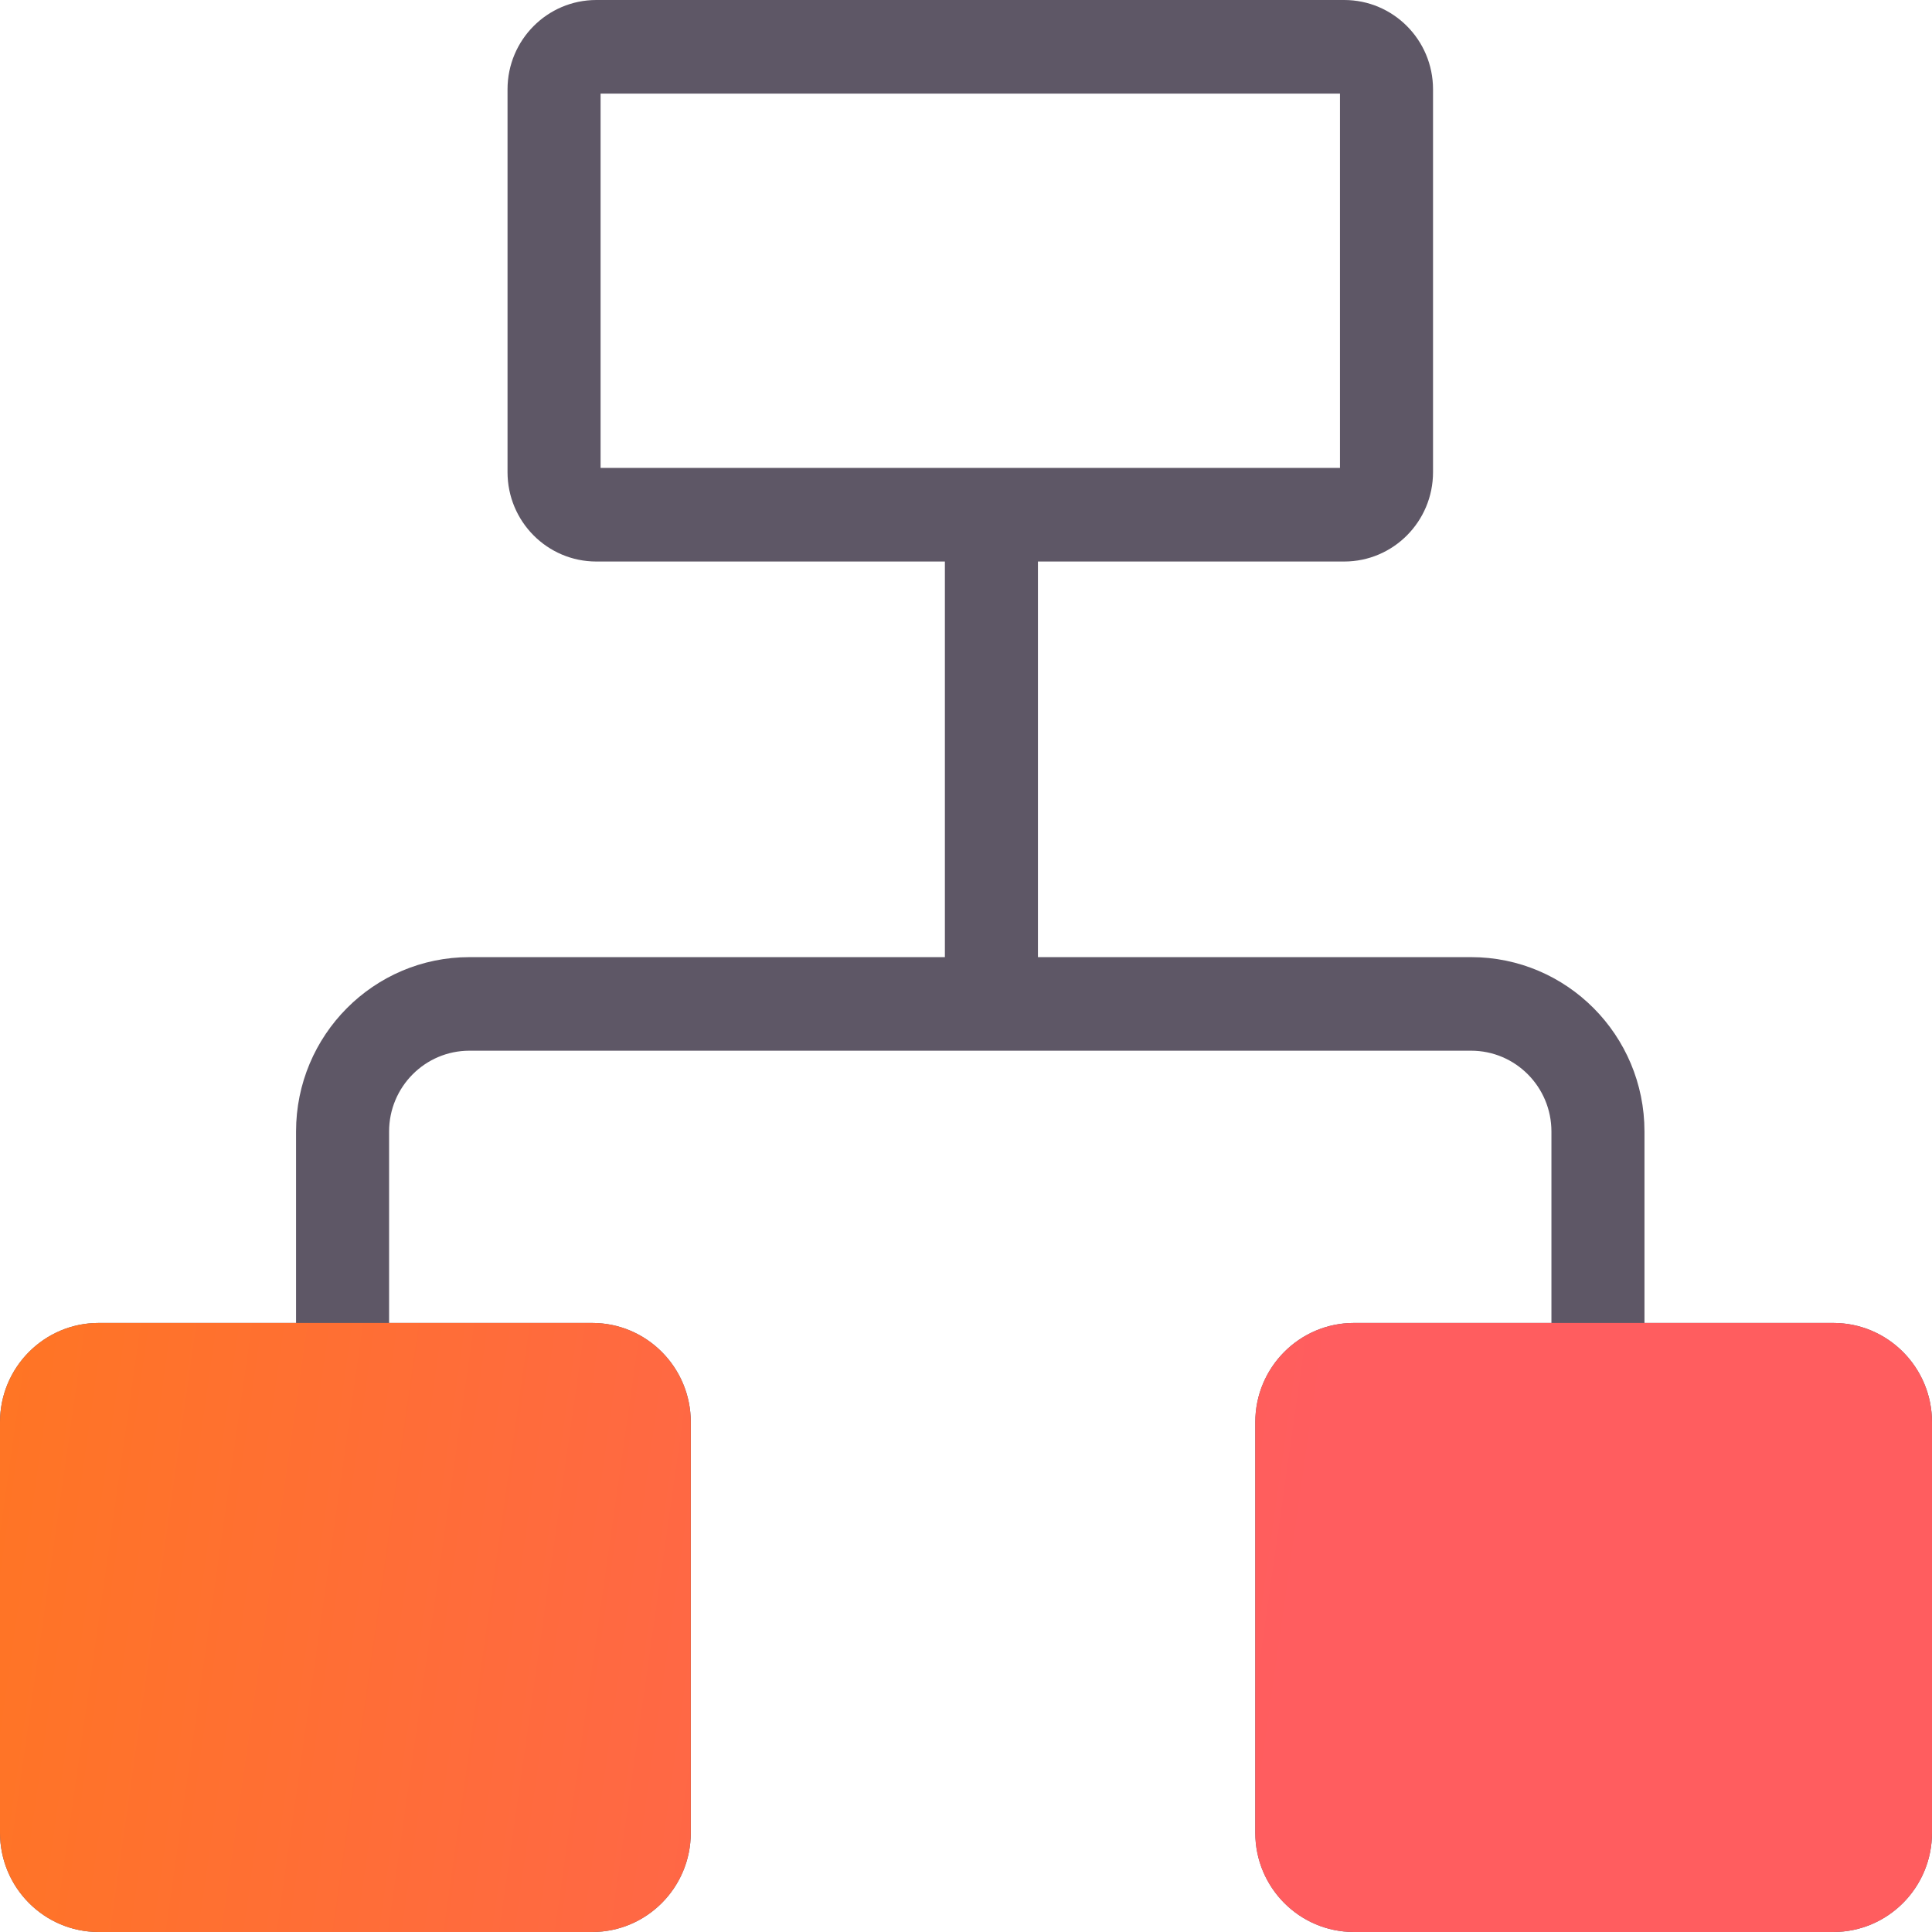
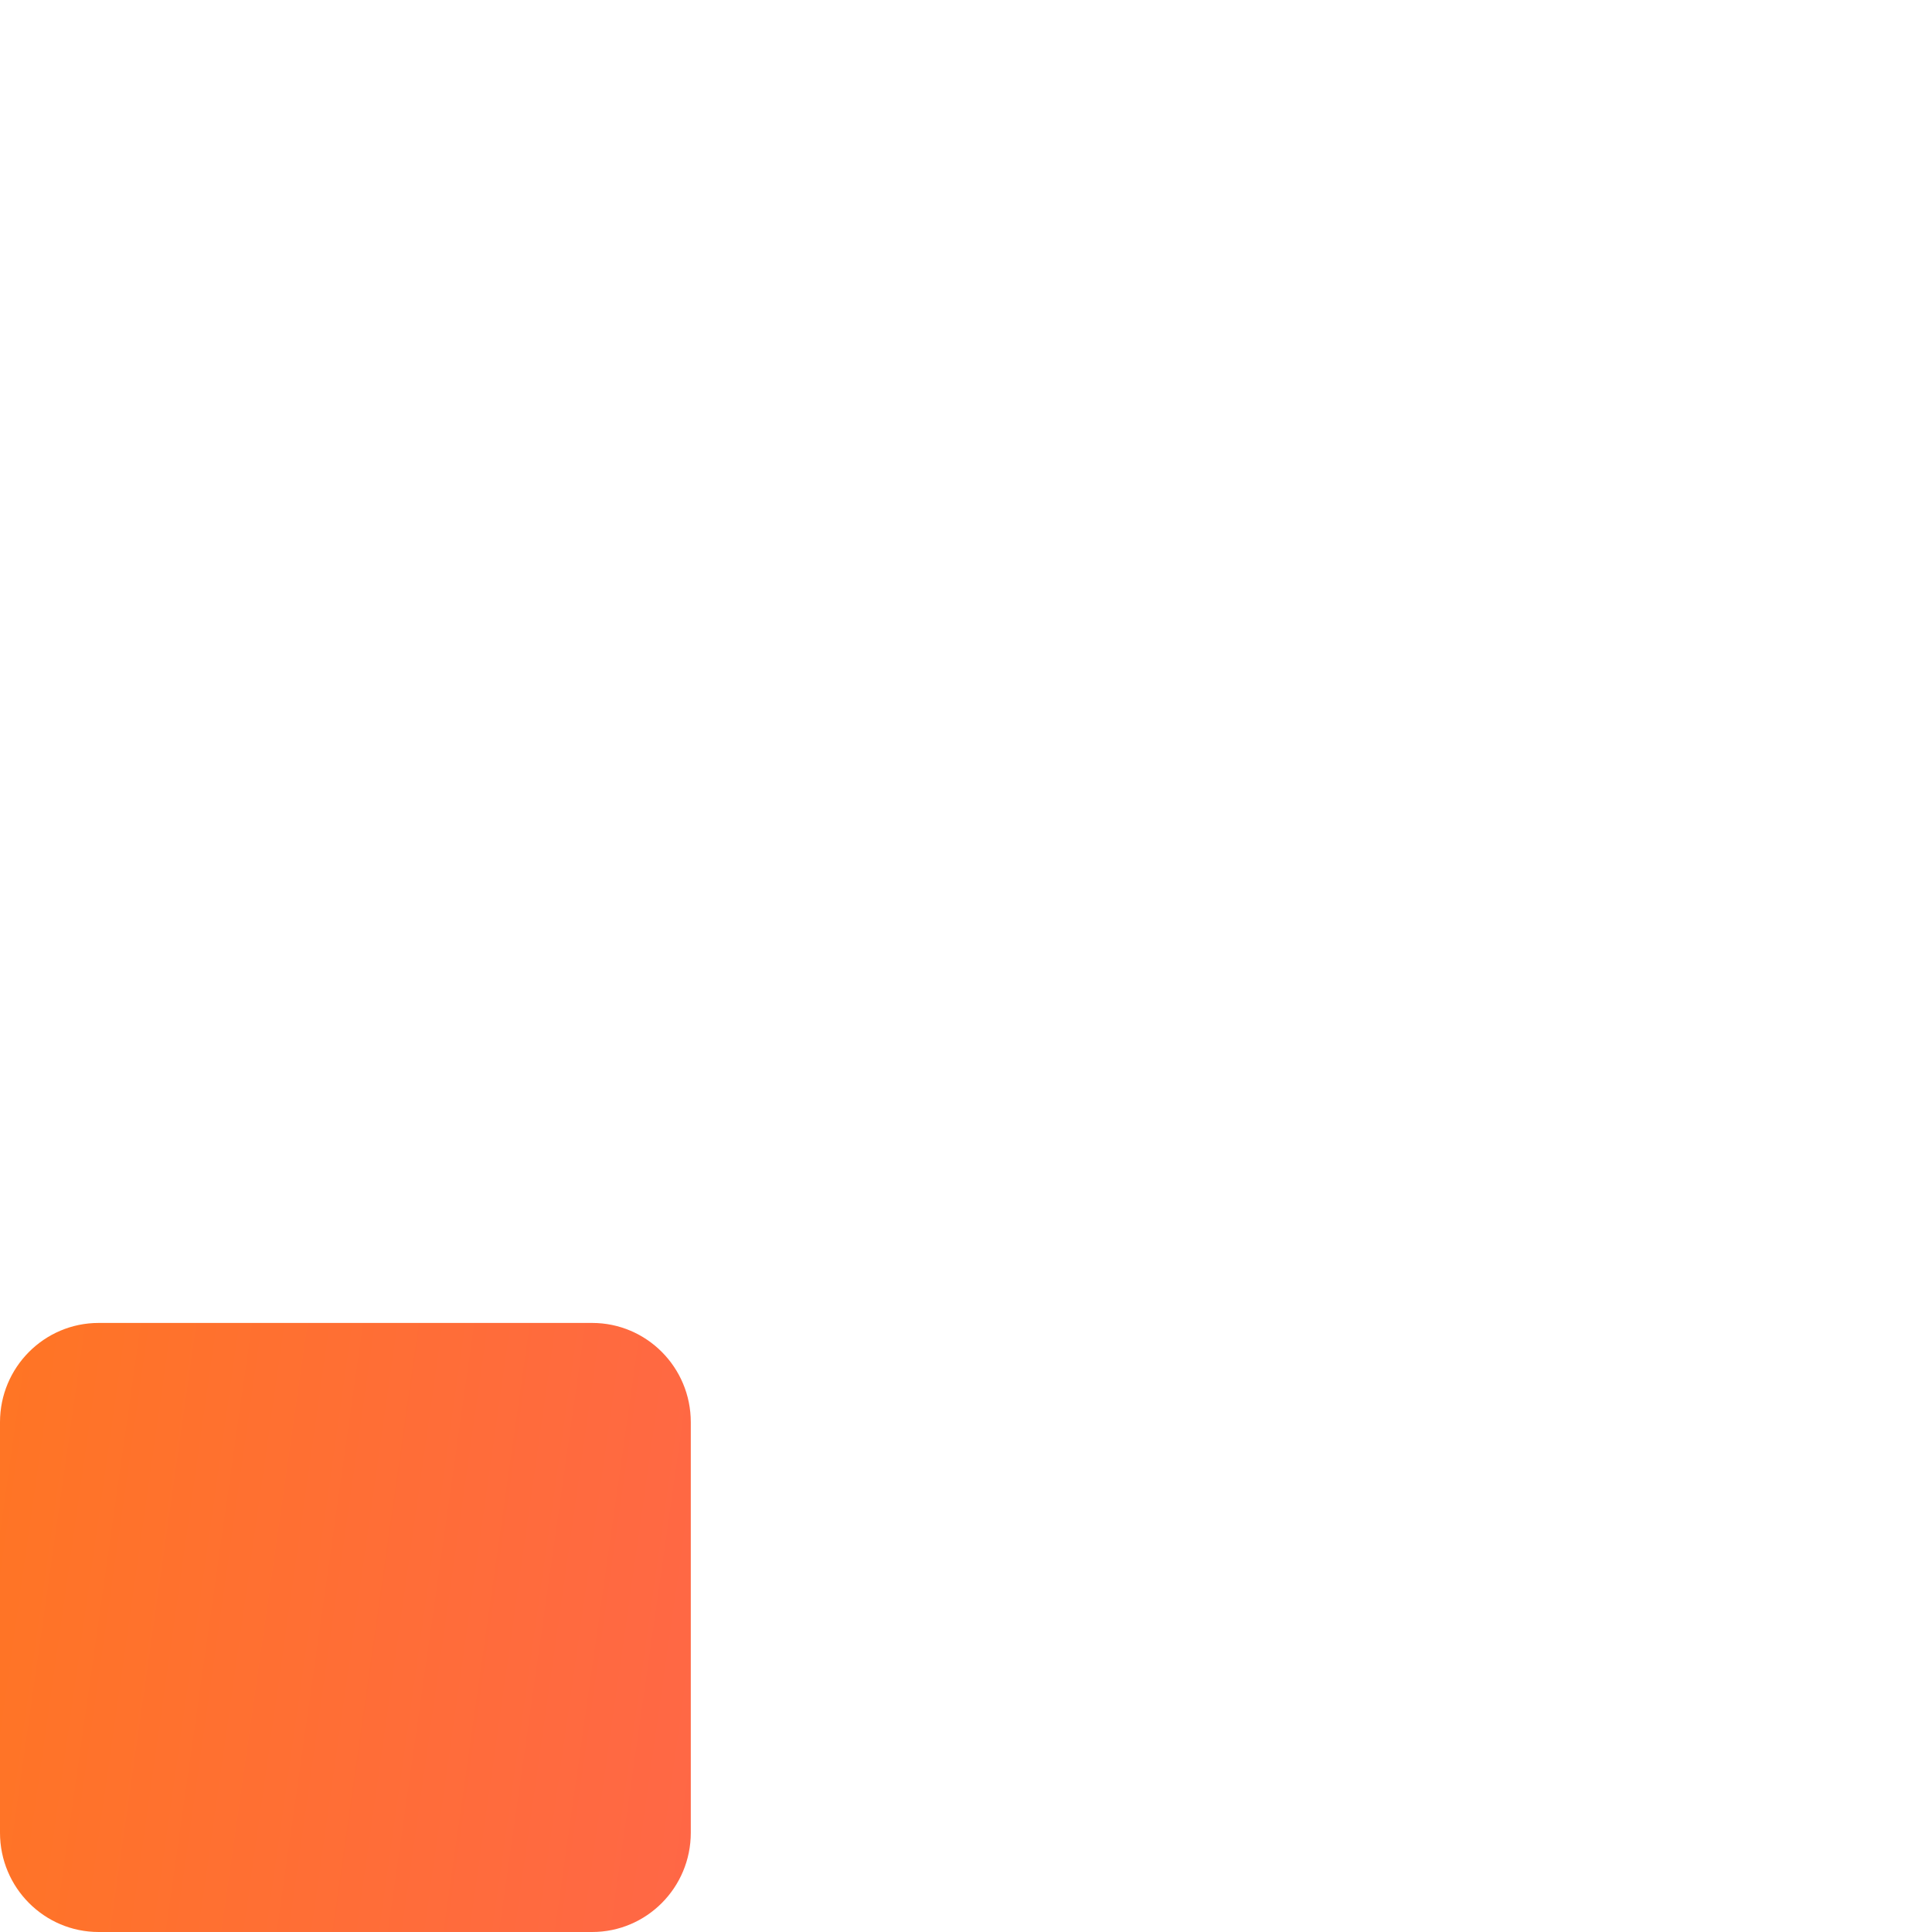
<svg xmlns="http://www.w3.org/2000/svg" width="56" height="56" viewBox="0 0 56 56" fill="none">
-   <path fill-rule="evenodd" clip-rule="evenodd" d="M17.285 0C15.864 0 14.711 1.159 14.711 2.589V13.686C14.711 15.116 15.864 16.276 17.285 16.276H27.388V27.743H13.608C10.832 27.743 8.581 30.006 8.581 32.798V38.346H2.86C1.281 38.346 0 39.634 0 41.223V53.123C0 54.712 1.281 56 2.86 56H17.163C18.743 56 20.023 54.712 20.023 53.123V41.223C20.023 39.634 18.743 38.346 17.163 38.346H11.278L11.278 32.798C11.278 31.504 12.321 30.455 13.608 30.455L42.64 30.455C43.926 30.455 44.969 31.504 44.969 32.798V38.346H39.246C37.666 38.346 36.385 39.634 36.385 41.223V53.123C36.385 54.712 37.666 56 39.246 56H53.139C54.719 56 56 54.712 56 53.123V41.223C56 39.634 54.719 38.346 53.139 38.346H47.666V32.798C47.666 30.006 45.416 27.743 42.64 27.743L30.085 27.743V16.276H38.962C40.384 16.276 41.537 15.116 41.537 13.686V2.589C41.537 1.159 40.384 0 38.962 0H17.285ZM17.408 13.563V2.713H38.84V13.563H17.408Z" fill="#5E5766" />
  <path d="M2.86 38.346H8.581H11.278H17.163C18.743 38.346 20.023 39.634 20.023 41.223V53.123C20.023 54.712 18.743 56 17.163 56H2.86C1.281 56 0 54.712 0 53.123V41.223C0 39.634 1.281 38.346 2.86 38.346Z" fill="url(#paint0_linear_7442_37152)" />
-   <path d="M39.246 38.346H44.969H47.666H53.139C54.719 38.346 56 39.634 56 41.223V53.123C56 54.712 54.719 56 53.139 56H39.246C37.666 56 36.385 54.712 36.385 53.123V41.223C36.385 39.634 37.666 38.346 39.246 38.346Z" fill="url(#paint1_linear_7442_37152)" />
  <defs>
    <linearGradient id="paint0_linear_7442_37152" x1="0" y1="38.346" x2="55.885" y2="46.282" gradientUnits="userSpaceOnUse">
      <stop stop-color="#FF7622" />
      <stop offset="0.001" stop-color="#FF7524" />
      <stop offset="0.679" stop-color="#FF5D5F" />
    </linearGradient>
    <linearGradient id="paint1_linear_7442_37152" x1="0" y1="38.346" x2="55.885" y2="46.282" gradientUnits="userSpaceOnUse">
      <stop stop-color="#FF7622" />
      <stop offset="0.001" stop-color="#FF7524" />
      <stop offset="0.679" stop-color="#FF5D5F" />
    </linearGradient>
  </defs>
</svg>